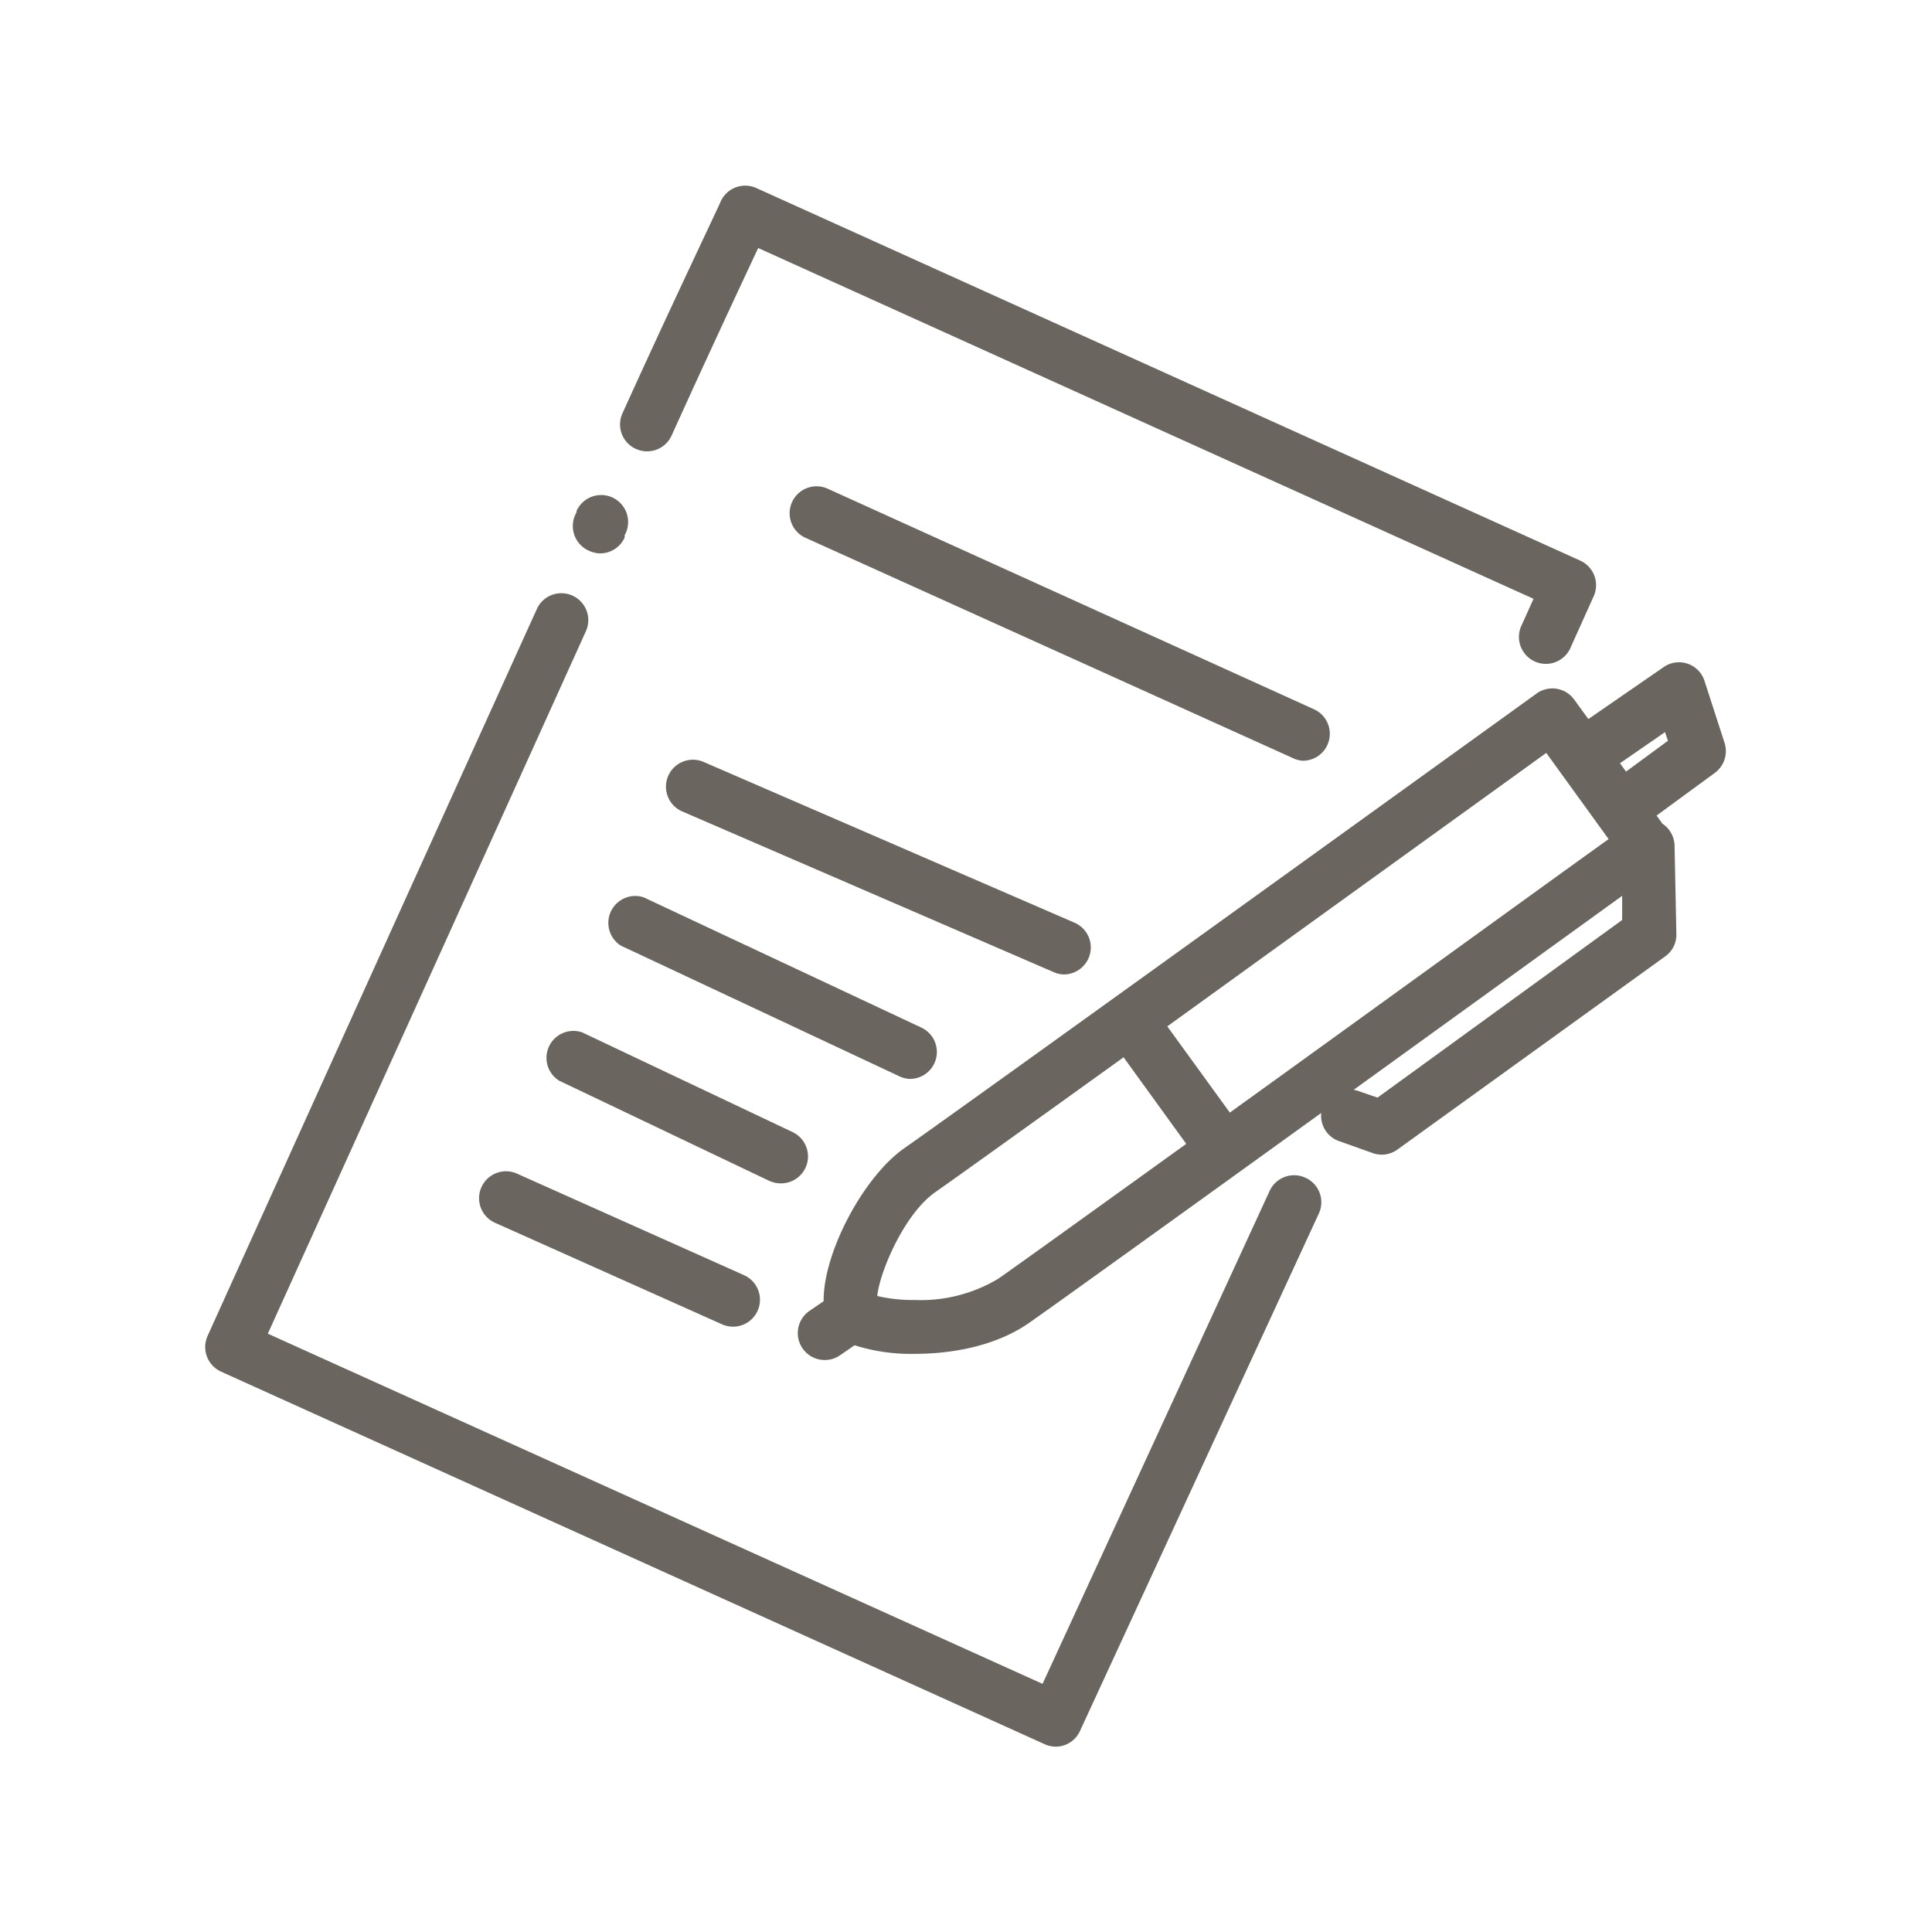
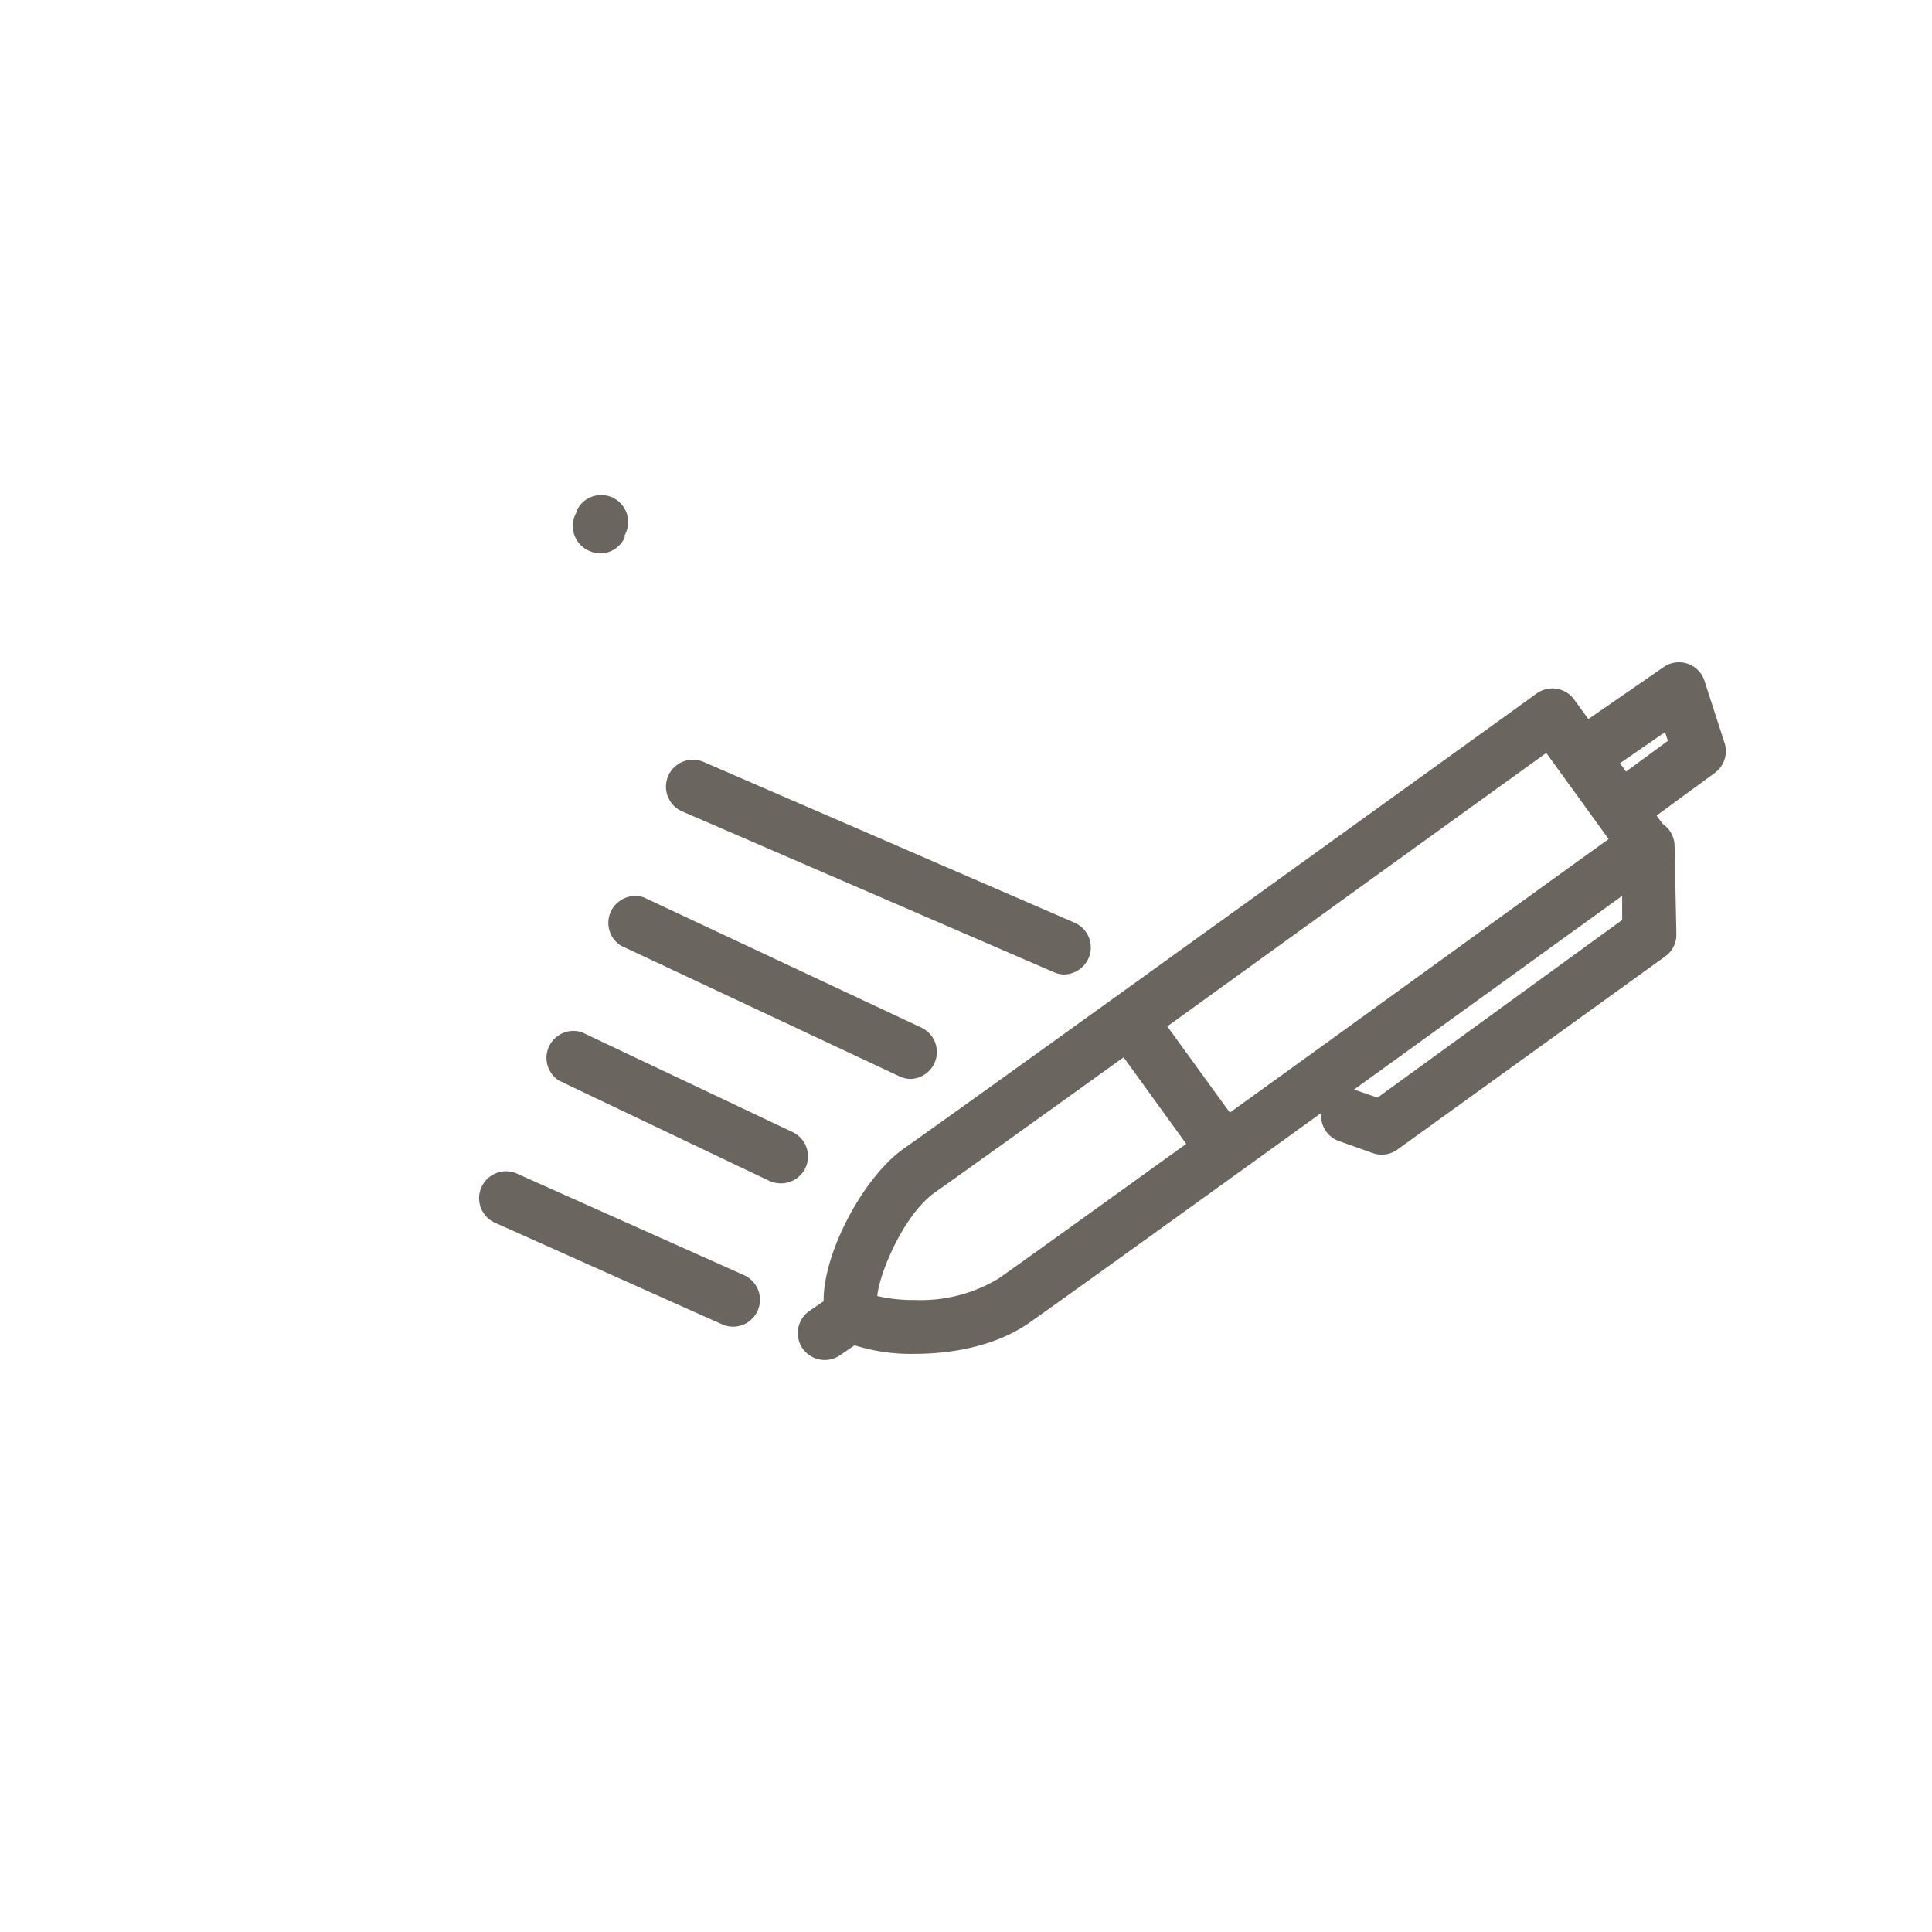
<svg xmlns="http://www.w3.org/2000/svg" viewBox="0 0 160 160">
  <rect width="160" height="160" style="fill:none" />
-   <path d="M52.67,37.18a2.23,2.23,0,0,0,2.95-1.11c2.83-6.26,5.73-12.46,7.17-15.53L127,49.59l-1,2.22a2.23,2.23,0,1,0,4.1,1.75L132,49.34a2.23,2.23,0,0,0-1.13-2.91L62.63,15.57a2.23,2.23,0,0,0-2.93,1.08c0,.08-4.17,8.78-8.15,17.58A2.22,2.22,0,0,0,52.67,37.18Z" style="fill:#6a655e" />
  <path d="M48.82,45.63a2.3,2.3,0,0,0,.91.2,2.24,2.24,0,0,0,2-1.31,1.12,1.12,0,0,0,0-.13l0-.06h0v0h0l.09-.18a2.23,2.23,0,0,0-4.07-1.84l0,0a.36.36,0,0,1,0,.09l0,0h0v0h0l-.09.19A2.24,2.24,0,0,0,48.82,45.63Z" style="fill:#6a655e" />
-   <path d="M108.14,97.55a2.23,2.23,0,0,0-3,1.09L86.34,139.45l-64.16-29c3.47-7.67,16.1-35.53,26.37-58.24a2.23,2.23,0,0,0-4.06-1.84c-12,26.47-27.15,59.93-27.3,60.27a2.24,2.24,0,0,0,1.11,2.95l68.22,30.86a2.31,2.31,0,0,0,.92.2,2.21,2.21,0,0,0,2-1.3l19.77-42.83A2.22,2.22,0,0,0,108.14,97.55Z" style="fill:#6a655e" />
-   <path d="M107.88,63a2.23,2.23,0,0,0,.92-4.27L68.54,40.47a2.23,2.23,0,0,0-1.83,4.07L107,62.75A2.26,2.26,0,0,0,107.88,63Z" style="fill:#6a655e" />
  <path d="M88.15,80.7a2.25,2.25,0,0,0,2-1.35A2.23,2.23,0,0,0,89,76.42L58.27,63.1a2.23,2.23,0,0,0-1.77,4.1L87.27,80.51A2.15,2.15,0,0,0,88.15,80.7Z" style="fill:#6a655e" />
  <path d="M75.3,89.35a2.23,2.23,0,0,0,1-4.25l-23-10.79a2.23,2.23,0,0,0-1.89,4l23,10.79A2.3,2.3,0,0,0,75.3,89.35Z" style="fill:#6a655e" />
  <path d="M64.65,98a2.23,2.23,0,0,0,1-4.24L48.22,85.5a2.23,2.23,0,0,0-1.91,4L63.7,97.79A2.26,2.26,0,0,0,64.65,98Z" style="fill:#6a655e" />
  <path d="M42.87,97.22a2.23,2.23,0,1,0-1.82,4.07l18.76,8.39a2.29,2.29,0,0,0,.91.19,2.23,2.23,0,0,0,.91-4.26Z" style="fill:#6a655e" />
  <path d="M141.15,56.36a2.22,2.22,0,0,0-3.38-1.11l-6.23,4.3-1.17-1.61a2.23,2.23,0,0,0-3.11-.51c-.48.35-48.53,35-52.33,37.63-3.41,2.36-6.77,8.7-6.72,12.7l-1.17.8a2.23,2.23,0,0,0,1.26,4.07,2.21,2.21,0,0,0,1.25-.38l1.22-.84a15.48,15.48,0,0,0,5,.71c2.16,0,6.24-.33,9.45-2.56,2.09-1.46,12.92-9.25,24.2-17.39a2.22,2.22,0,0,0,1.5,2.34l2.81,1a2.21,2.21,0,0,0,2-.31l22.18-16a2.2,2.2,0,0,0,.92-1.85l-.15-7.35a2.24,2.24,0,0,0-1-1.78l-.49-.68,4.82-3.53a2.24,2.24,0,0,0,.8-2.52Zm-13.09,6,5.16,7.13c-5,3.58-19.2,13.88-31.37,22.65L96.67,85C108.81,76.23,123,66,128.06,62.35ZM82.67,105.9a12.46,12.46,0,0,1-6.9,1.76,13.07,13.07,0,0,1-3.12-.33c.19-1.94,2.21-6.79,4.82-8.61,1.32-.92,7.7-5.49,15.58-11.16l5.19,7.17C90.49,100.31,84.18,104.85,82.67,105.9Zm31.41-15-1.72-.59-.25-.06,22.23-16.06,0,2Zm20.58-27-.5-.69,3.73-2.58.24.72Z" style="fill:#6a655e" />
</svg>